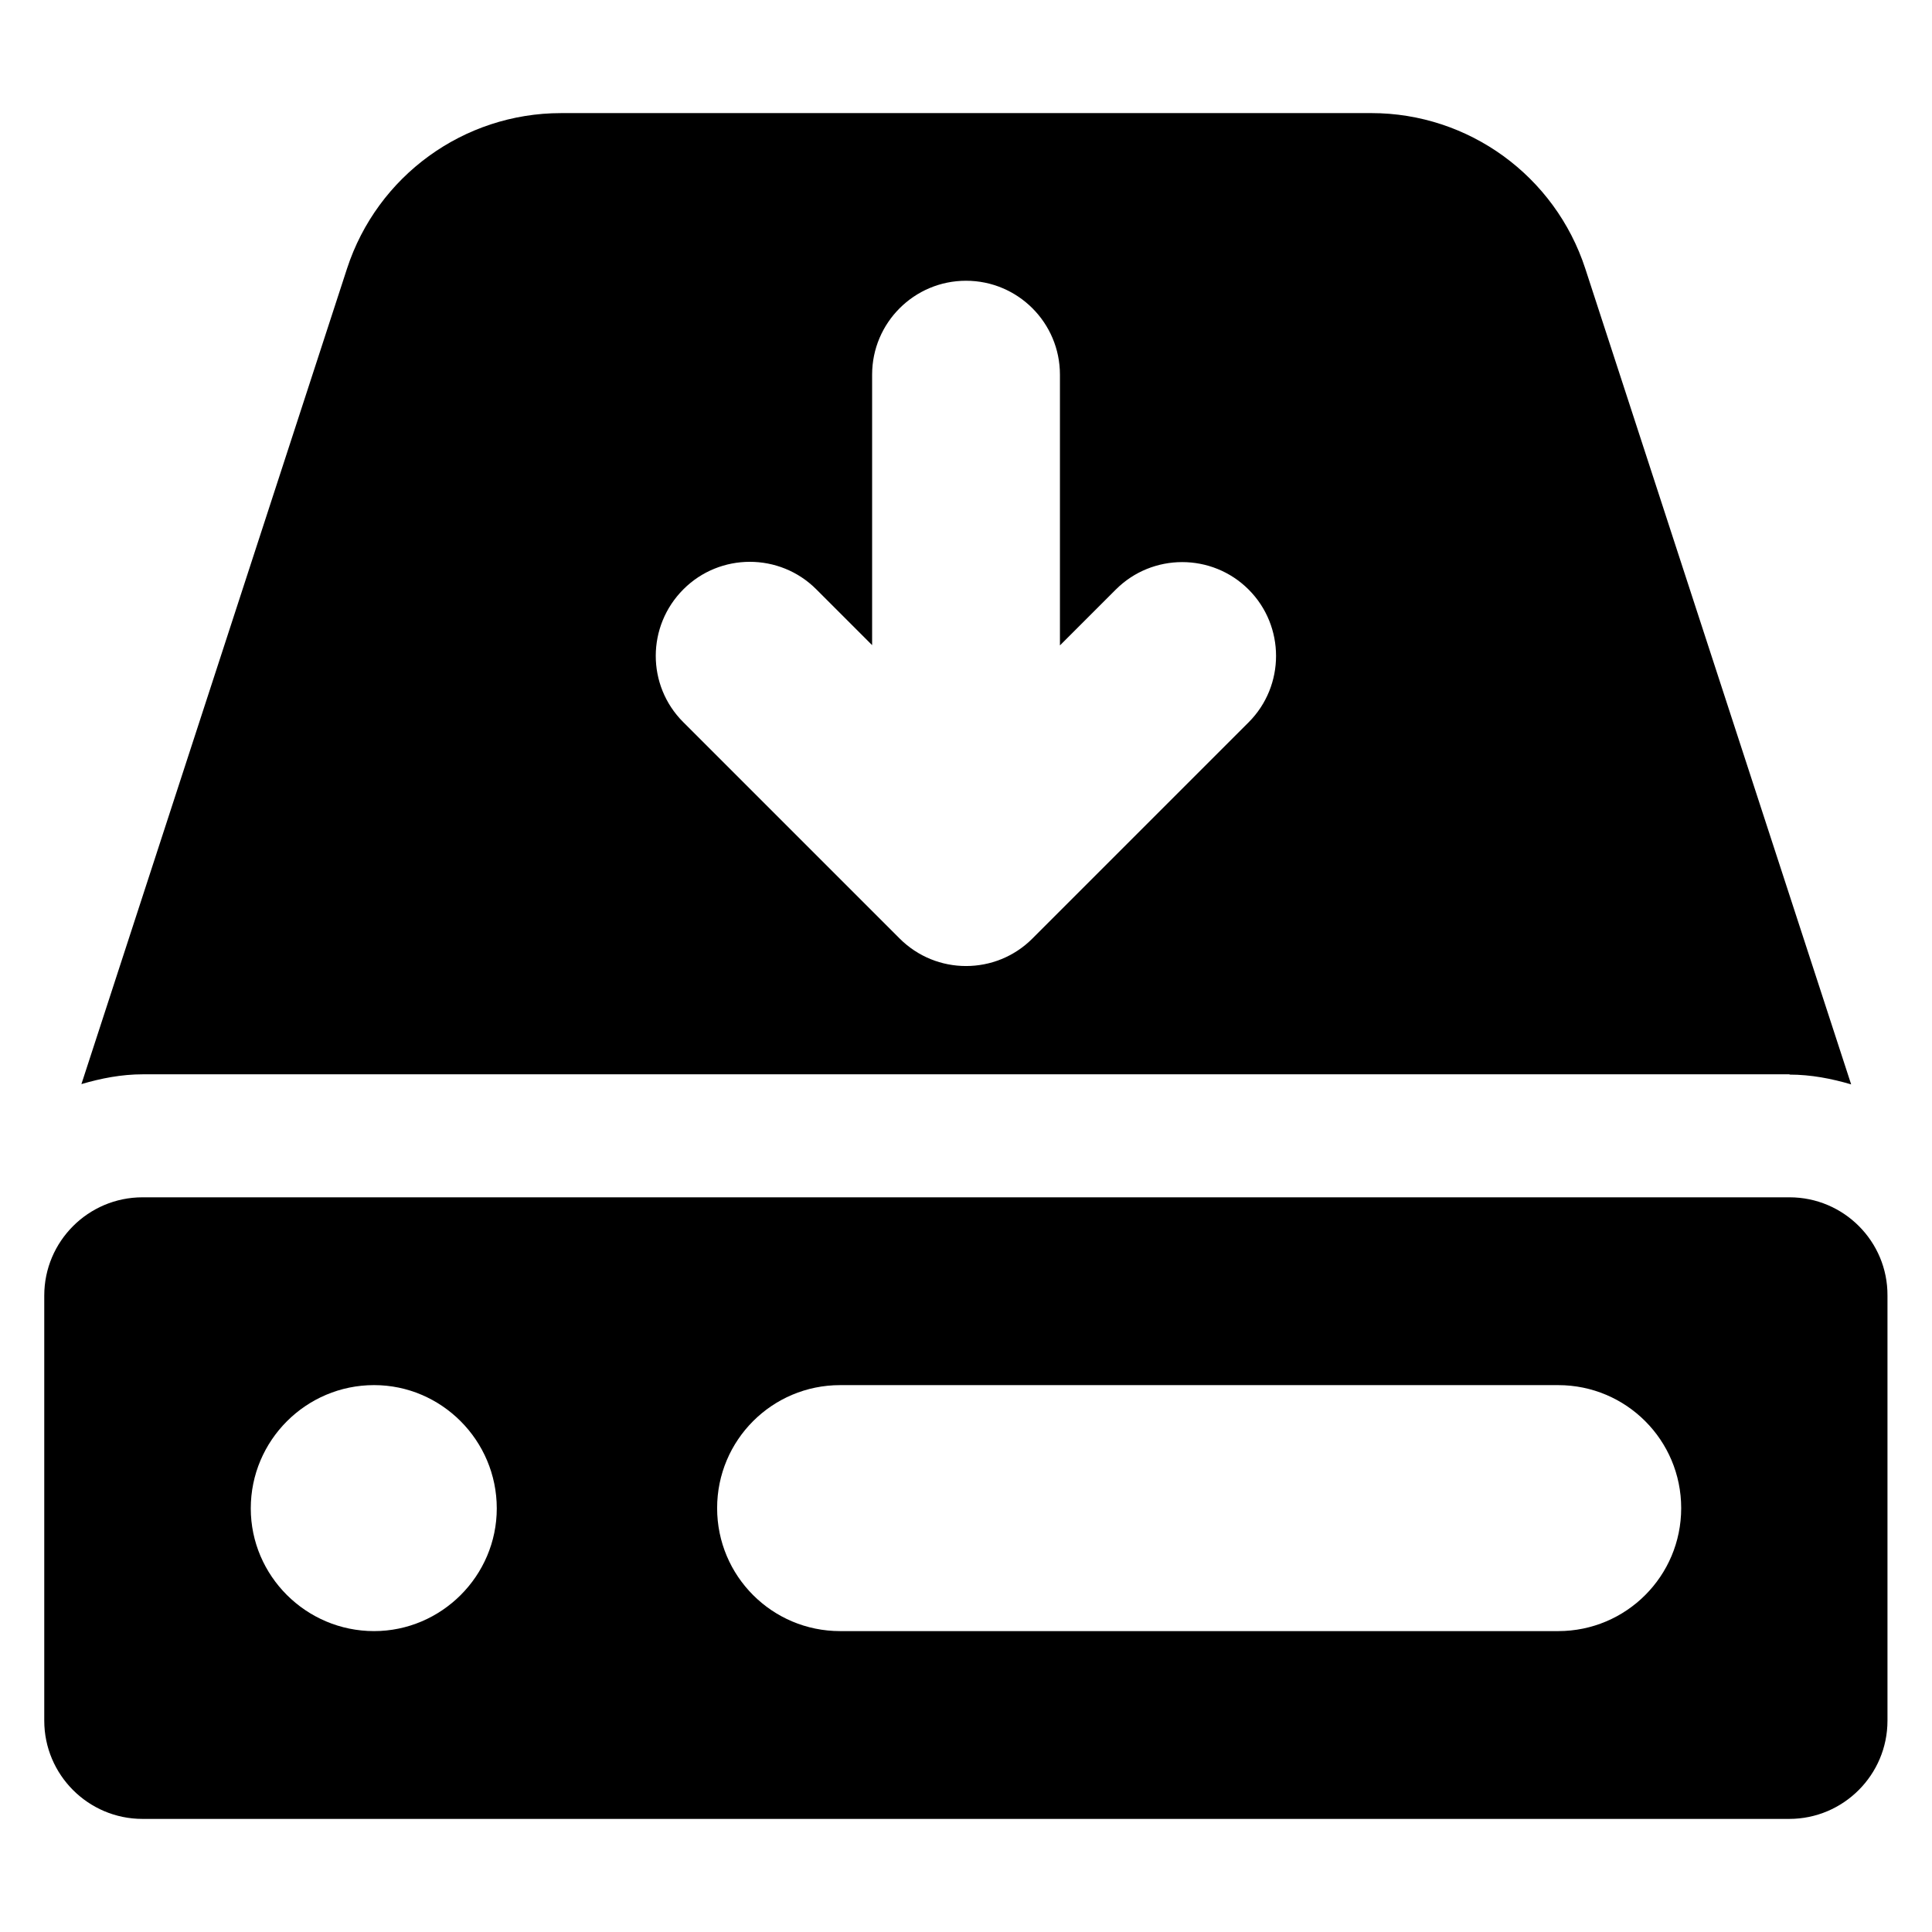
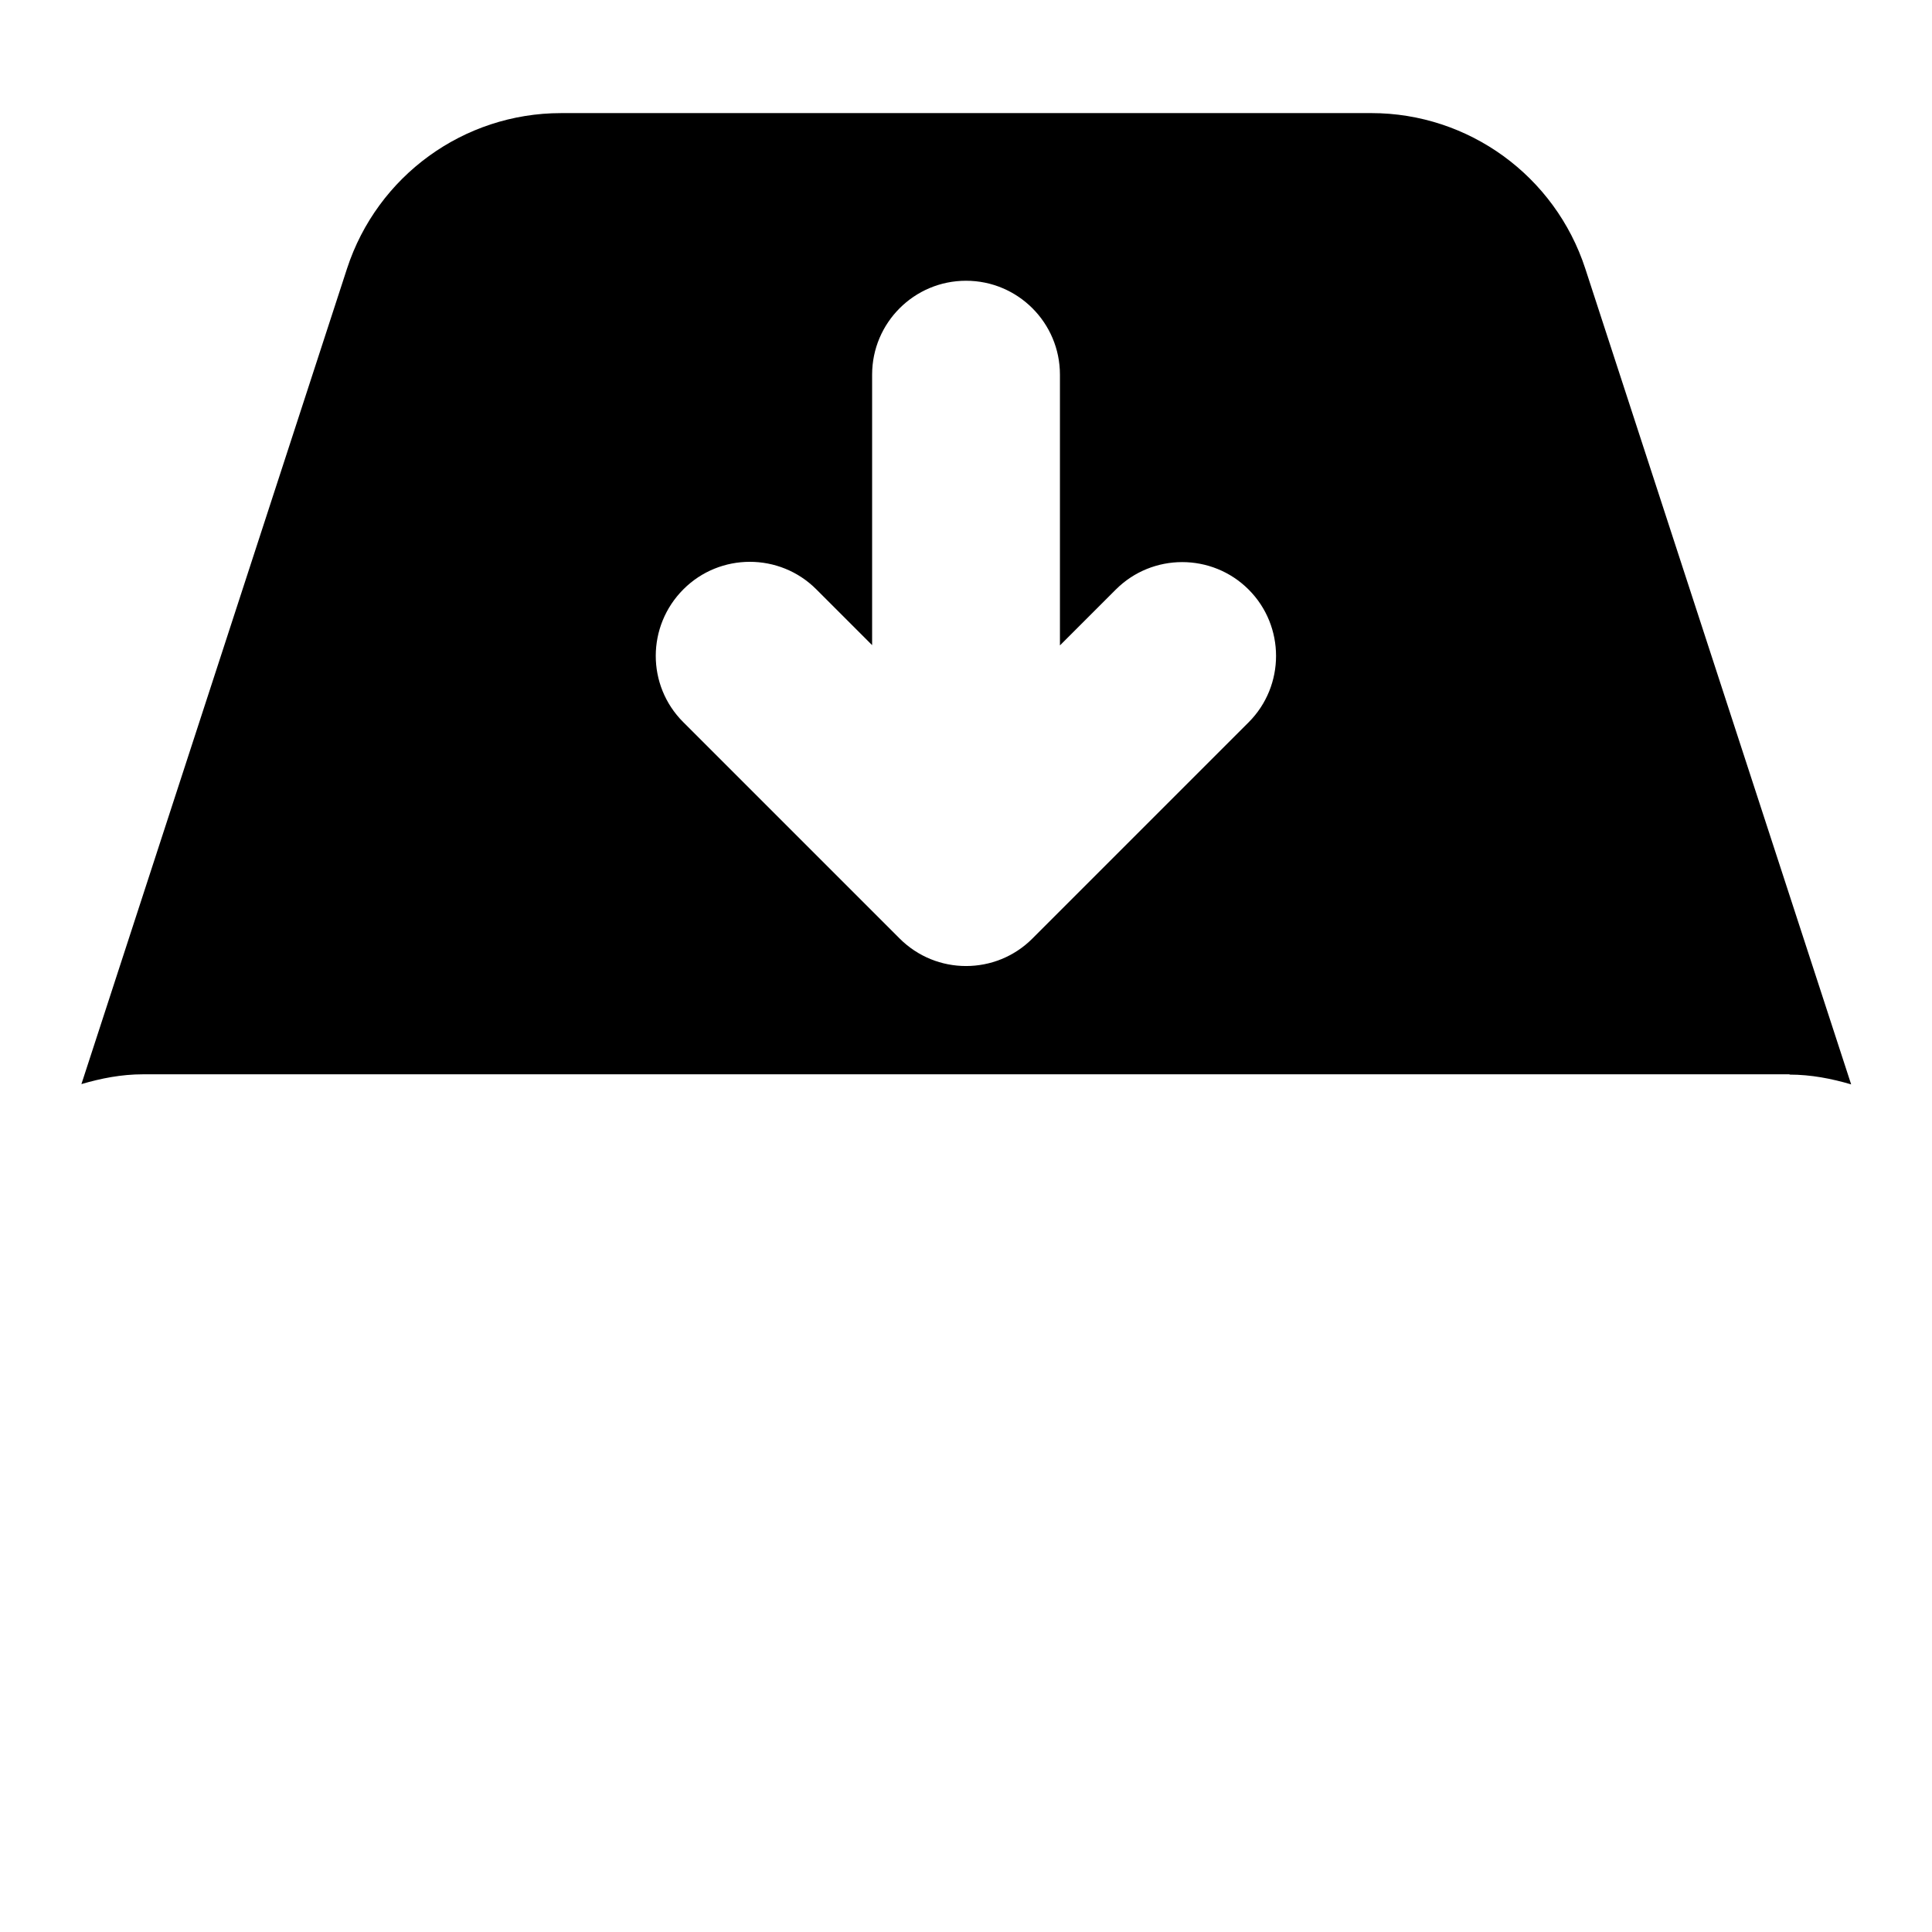
<svg xmlns="http://www.w3.org/2000/svg" fill="#000000" width="800px" height="800px" version="1.1" viewBox="144 144 512 512">
  <g>
-     <path d="m618.24 461.3h-436.48c-14.352 0-26.031 11.676-26.031 26.027v112.67c0 14.352 11.68 26.031 26.031 26.031h436.41c14.352 0 26.031-11.68 26.031-26.031v-112.67c0.074-14.352-11.605-26.027-25.957-26.027zm-375.11 114.96c-18.016 0-32.672-14.656-32.672-32.52 0-18.016 14.656-32.672 32.672-32.672 17.863 0 32.52 14.656 32.52 32.672 0 17.863-14.656 32.52-32.52 32.52zm313.81 0h-190.3c-18.016 0-32.594-14.578-32.594-32.594s14.578-32.594 32.594-32.594h190.3c18.016 0 32.594 14.578 32.594 32.594 0.004 18.016-14.578 32.594-32.594 32.594z" />
    <path d="m618.24 428.78c5.727 0 11.145 1.07 16.336 2.594l-70.457-216.18c-8.016-24.578-30.914-41.223-56.715-41.223l-214.73 0.004c-25.801 0-48.703 16.641-56.715 41.223l-70.383 216.1c5.191-1.527 10.609-2.594 16.258-2.594l436.41-0.004zm-293.12-128.62c9.695-9.695 25.496-9.695 35.191 0l14.809 14.809v-71.68c0-13.742 11.145-24.887 24.887-24.887s24.887 11.145 24.887 24.887v71.754l14.809-14.809c9.695-9.695 25.496-9.695 35.191 0 9.695 9.695 9.695 25.496 0 35.191l-57.328 57.328c-4.812 4.809-11.148 7.254-17.559 7.254-6.414 0-12.746-2.441-17.633-7.328l-57.328-57.328c-9.695-9.695-9.695-25.422 0.074-35.191z" />
  </g>
</svg>